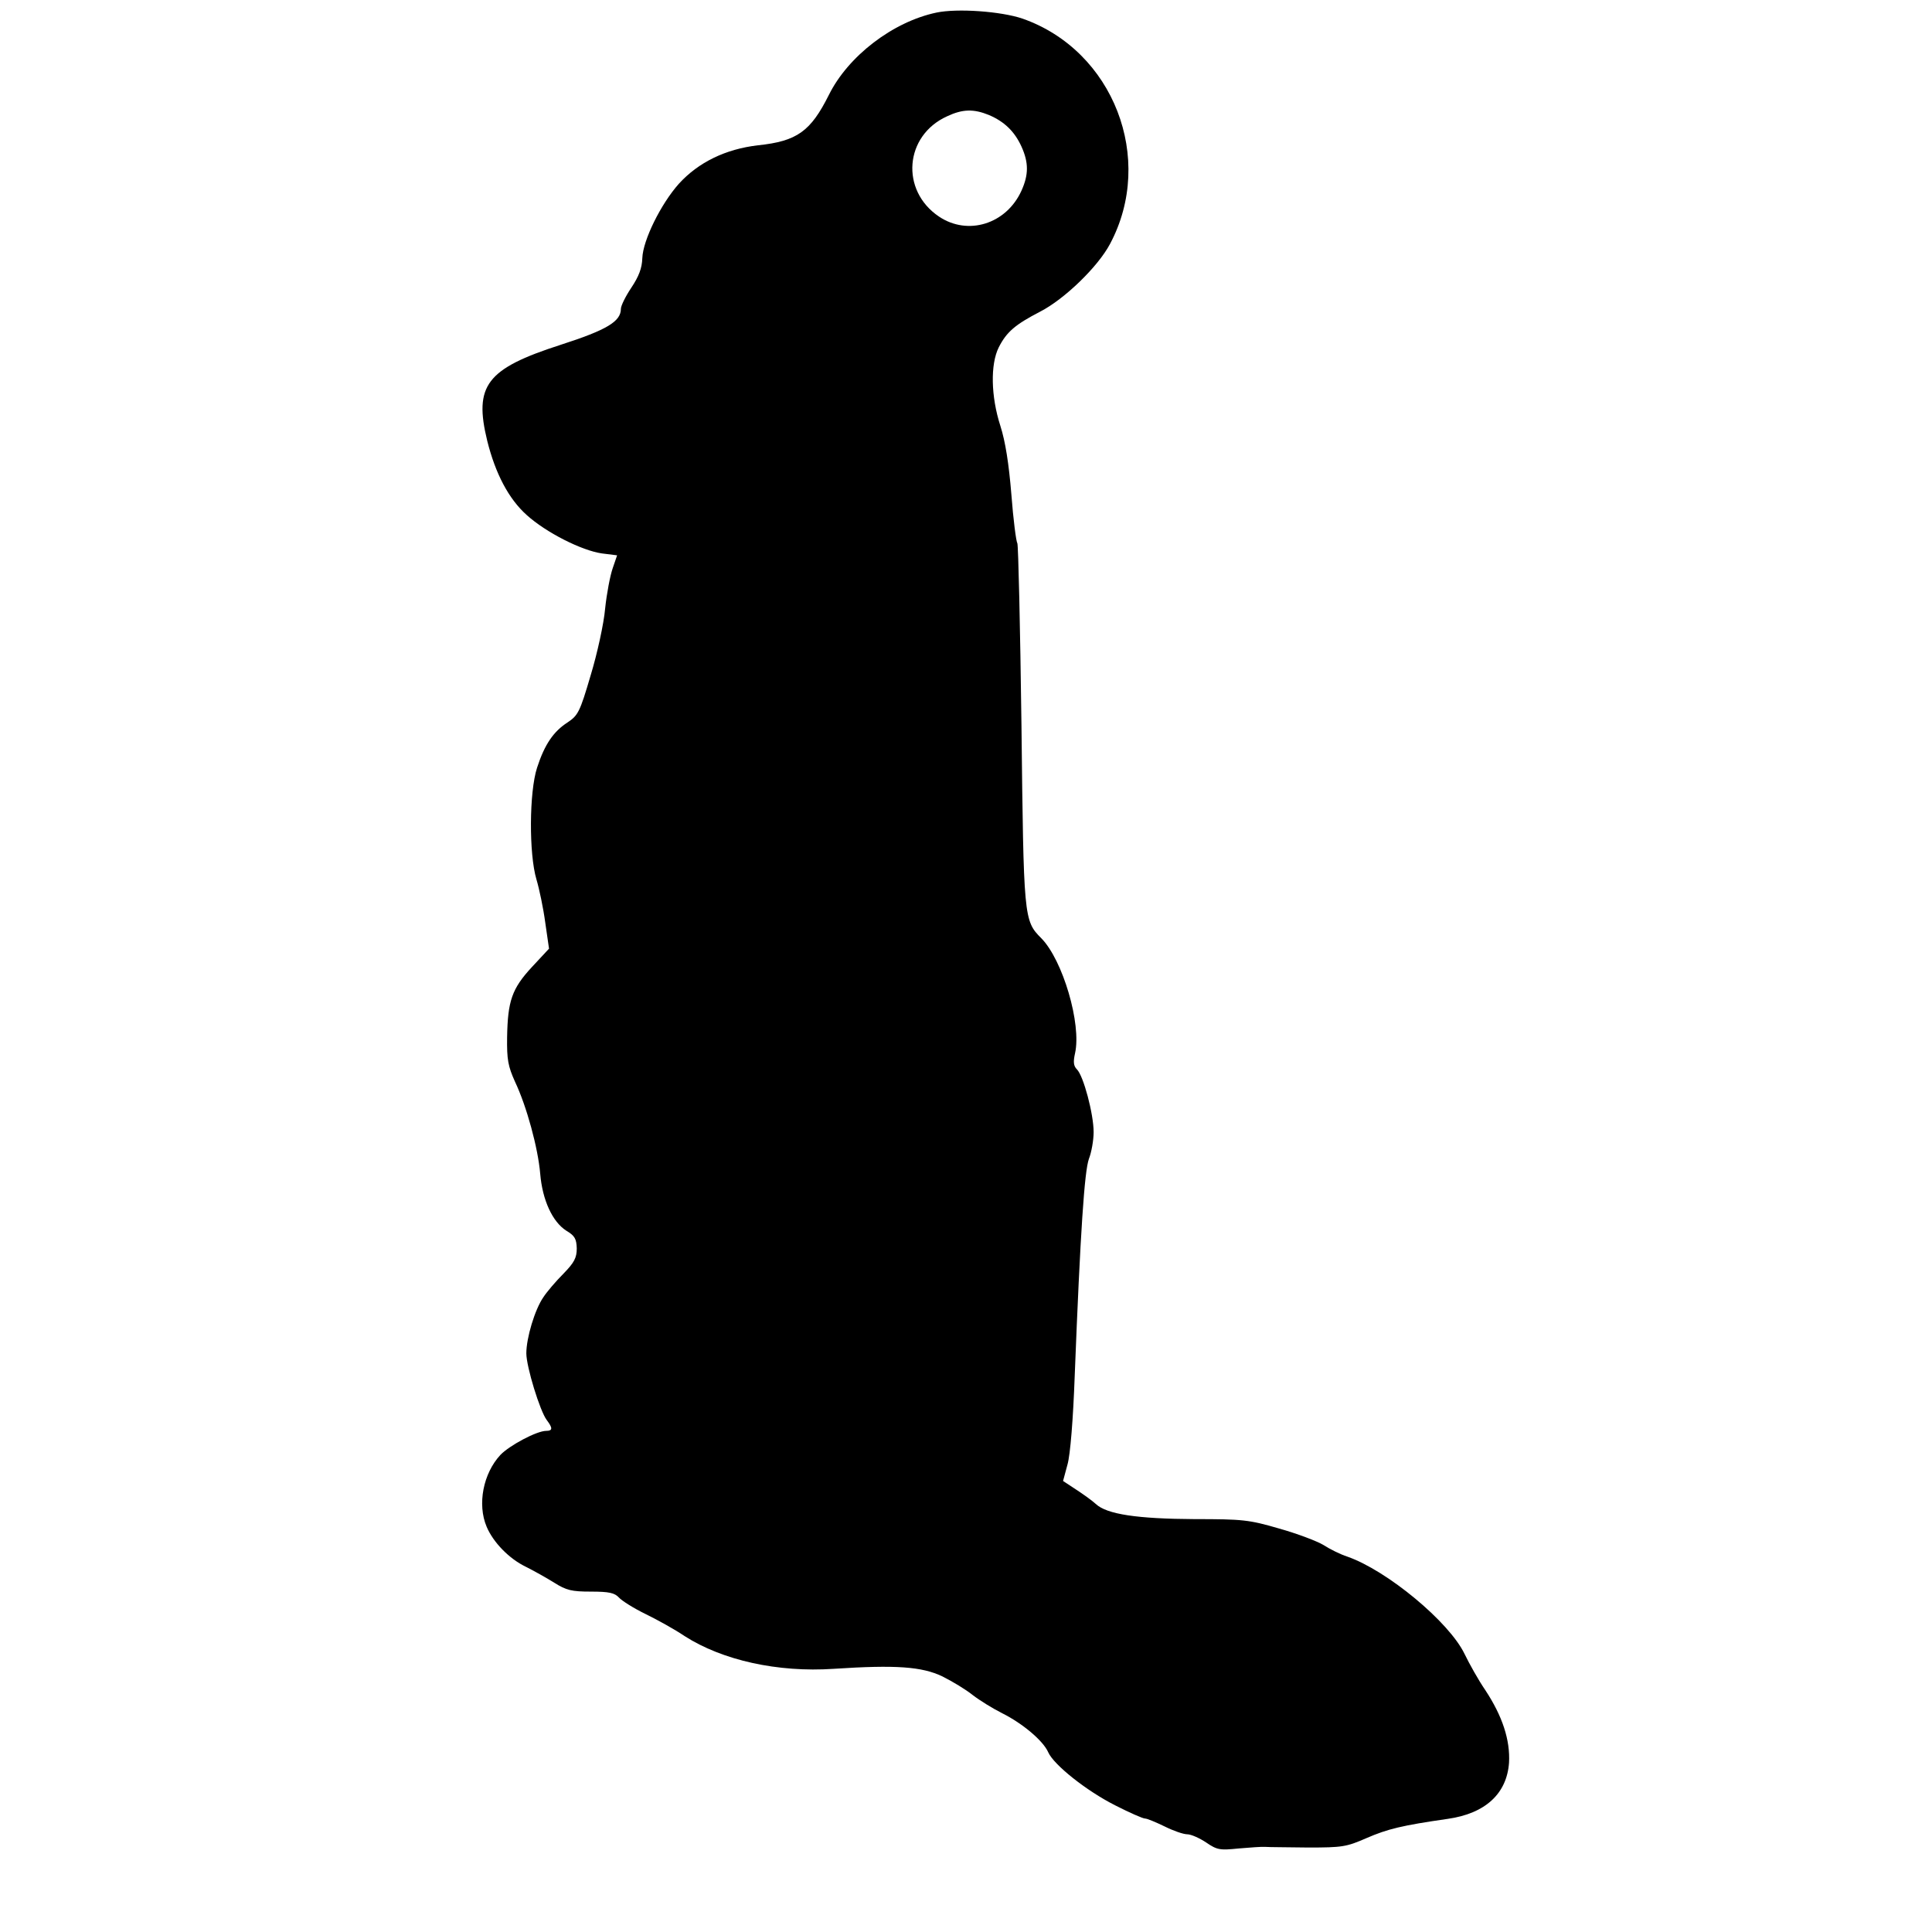
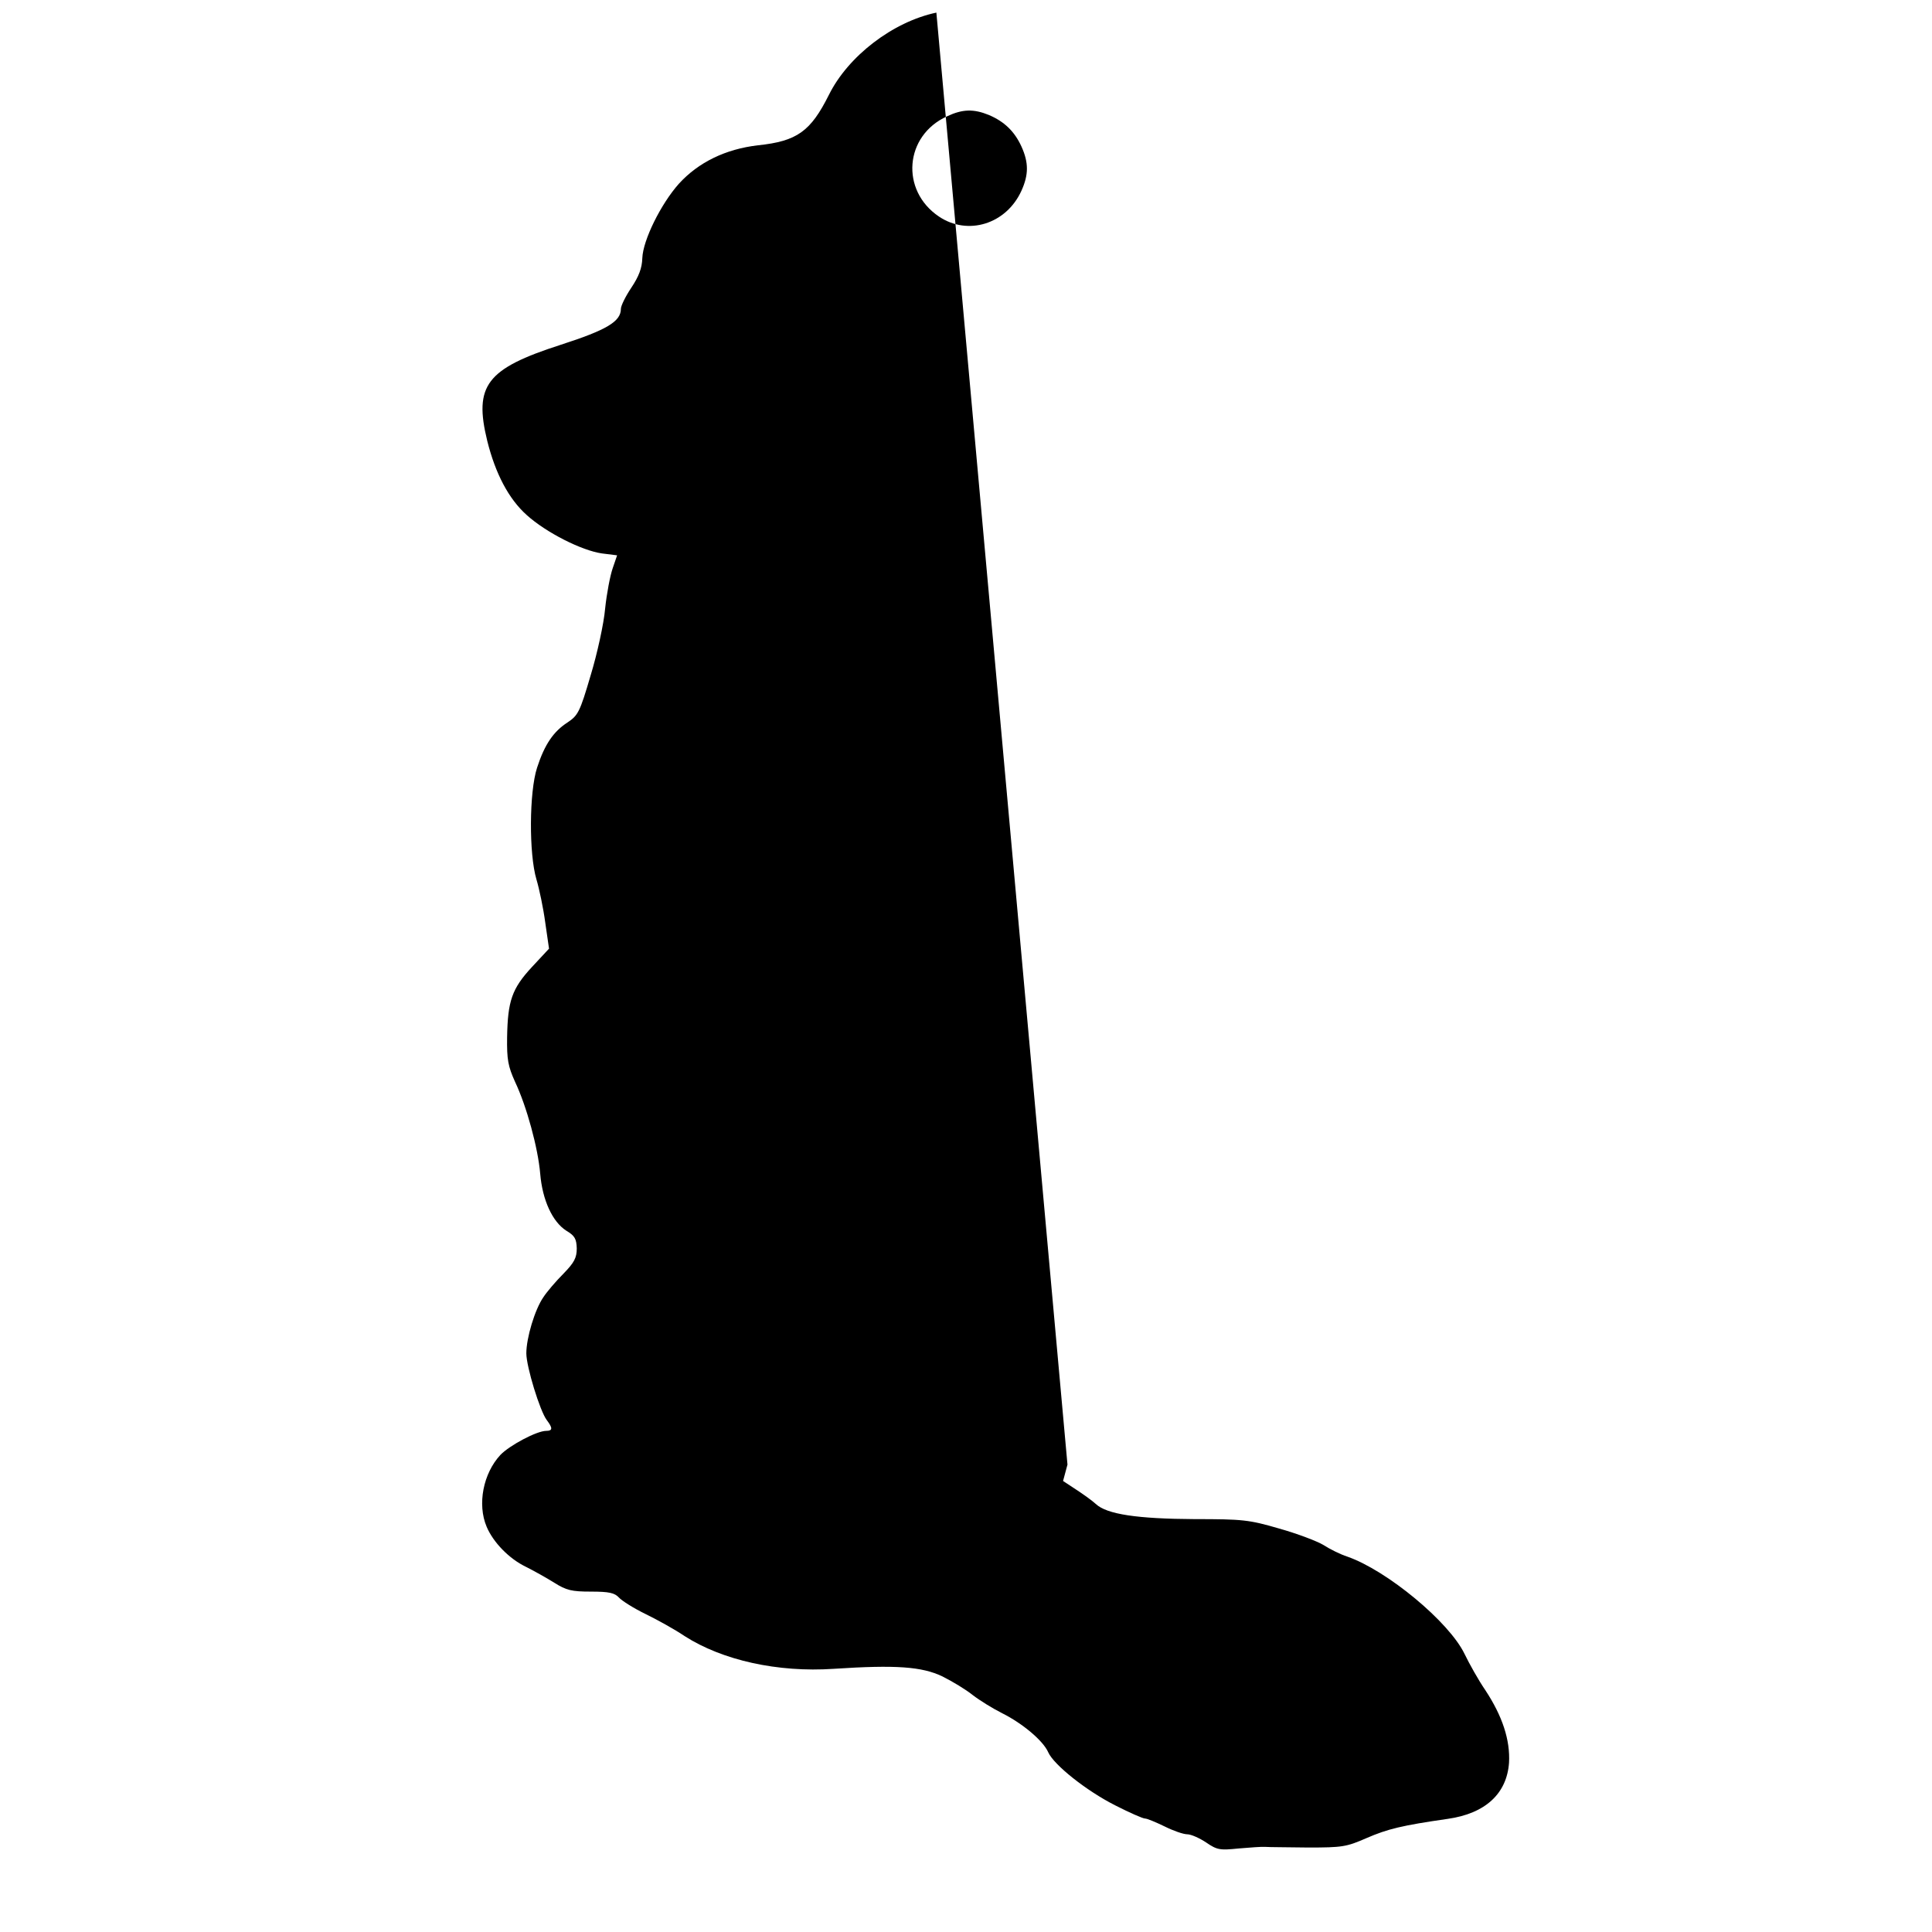
<svg xmlns="http://www.w3.org/2000/svg" version="1.0" width="100mm" height="100mm" viewBox="0 0 437 613" preserveAspectRatio="xMidYMid meet">
  <g transform="translate(0,613) scale(0.1,-0.1)" fill="#000000" stroke="none">
-     <path d="M2091 6090 c-138 -29 -280 -138 -341 -261 -58 -116 -101 -147 -225 -160 -103 -12 -189 -54 -251 -122 -57 -64 -114 -179 -116 -236 -1 -32 -11 -58 -35 -94 -18 -27 -33 -57 -33 -67 0 -40 -45 -67 -191 -114 -236 -76 -276 -129 -233 -305 26 -104 68 -184 125 -235 62 -56 175 -113 239 -122 l48 -6 -14 -41 c-8 -23 -19 -80 -24 -128 -4 -47 -25 -143 -46 -212 -34 -116 -40 -127 -73 -149 -45 -29 -73 -70 -97 -144 -25 -77 -26 -273 -2 -354 9 -30 22 -92 28 -137 l12 -83 -54 -58 c-64 -69 -77 -108 -79 -223 -1 -71 3 -92 25 -141 37 -78 73 -210 80 -292 7 -84 39 -153 83 -181 27 -16 32 -26 33 -56 0 -30 -8 -45 -42 -80 -24 -24 -53 -58 -64 -75 -27 -39 -54 -129 -54 -178 0 -42 43 -183 65 -212 19 -25 19 -34 -2 -34 -30 0 -116 -46 -145 -76 -55 -59 -74 -157 -44 -228 21 -50 72 -102 124 -127 26 -13 67 -36 91 -51 38 -24 55 -28 116 -28 58 0 75 -4 89 -19 9 -10 47 -34 84 -52 37 -18 93 -49 124 -70 120 -77 296 -116 473 -104 198 13 280 7 345 -24 32 -16 75 -42 96 -59 22 -17 64 -43 94 -58 64 -32 130 -87 146 -124 18 -40 121 -122 212 -168 45 -23 88 -42 95 -42 7 0 35 -12 62 -25 28 -14 60 -25 72 -25 12 0 39 -12 60 -26 35 -24 44 -25 103 -19 36 3 74 6 85 5 11 -1 72 -1 136 -2 108 0 121 2 185 30 67 29 112 40 258 61 119 17 187 80 194 178 4 72 -21 148 -75 230 -22 32 -51 84 -66 115 -49 102 -246 265 -372 309 -22 7 -56 24 -76 37 -20 12 -83 36 -140 52 -96 28 -116 30 -269 30 -180 1 -278 15 -313 48 -12 11 -40 31 -63 46 l-41 27 14 52 c9 31 18 144 23 282 18 461 31 649 45 688 8 20 15 59 15 85 0 57 -32 178 -53 199 -11 11 -12 24 -6 51 21 93 -39 296 -107 365 -56 56 -56 64 -63 677 -4 311 -10 570 -13 576 -4 6 -13 76 -19 155 -8 98 -19 168 -35 218 -30 93 -32 195 -5 249 25 49 52 72 131 113 78 40 184 143 222 215 144 270 11 614 -278 715 -68 23 -206 33 -273 19z m167 -325 c49 -21 81 -52 103 -100 23 -51 23 -89 0 -140 -48 -106 -170 -144 -262 -82 -123 83 -109 257 26 318 49 23 84 24 133 4z" />
+     <path d="M2091 6090 c-138 -29 -280 -138 -341 -261 -58 -116 -101 -147 -225 -160 -103 -12 -189 -54 -251 -122 -57 -64 -114 -179 -116 -236 -1 -32 -11 -58 -35 -94 -18 -27 -33 -57 -33 -67 0 -40 -45 -67 -191 -114 -236 -76 -276 -129 -233 -305 26 -104 68 -184 125 -235 62 -56 175 -113 239 -122 l48 -6 -14 -41 c-8 -23 -19 -80 -24 -128 -4 -47 -25 -143 -46 -212 -34 -116 -40 -127 -73 -149 -45 -29 -73 -70 -97 -144 -25 -77 -26 -273 -2 -354 9 -30 22 -92 28 -137 l12 -83 -54 -58 c-64 -69 -77 -108 -79 -223 -1 -71 3 -92 25 -141 37 -78 73 -210 80 -292 7 -84 39 -153 83 -181 27 -16 32 -26 33 -56 0 -30 -8 -45 -42 -80 -24 -24 -53 -58 -64 -75 -27 -39 -54 -129 -54 -178 0 -42 43 -183 65 -212 19 -25 19 -34 -2 -34 -30 0 -116 -46 -145 -76 -55 -59 -74 -157 -44 -228 21 -50 72 -102 124 -127 26 -13 67 -36 91 -51 38 -24 55 -28 116 -28 58 0 75 -4 89 -19 9 -10 47 -34 84 -52 37 -18 93 -49 124 -70 120 -77 296 -116 473 -104 198 13 280 7 345 -24 32 -16 75 -42 96 -59 22 -17 64 -43 94 -58 64 -32 130 -87 146 -124 18 -40 121 -122 212 -168 45 -23 88 -42 95 -42 7 0 35 -12 62 -25 28 -14 60 -25 72 -25 12 0 39 -12 60 -26 35 -24 44 -25 103 -19 36 3 74 6 85 5 11 -1 72 -1 136 -2 108 0 121 2 185 30 67 29 112 40 258 61 119 17 187 80 194 178 4 72 -21 148 -75 230 -22 32 -51 84 -66 115 -49 102 -246 265 -372 309 -22 7 -56 24 -76 37 -20 12 -83 36 -140 52 -96 28 -116 30 -269 30 -180 1 -278 15 -313 48 -12 11 -40 31 -63 46 l-41 27 14 52 z m167 -325 c49 -21 81 -52 103 -100 23 -51 23 -89 0 -140 -48 -106 -170 -144 -262 -82 -123 83 -109 257 26 318 49 23 84 24 133 4z" />
  </g>
</svg>